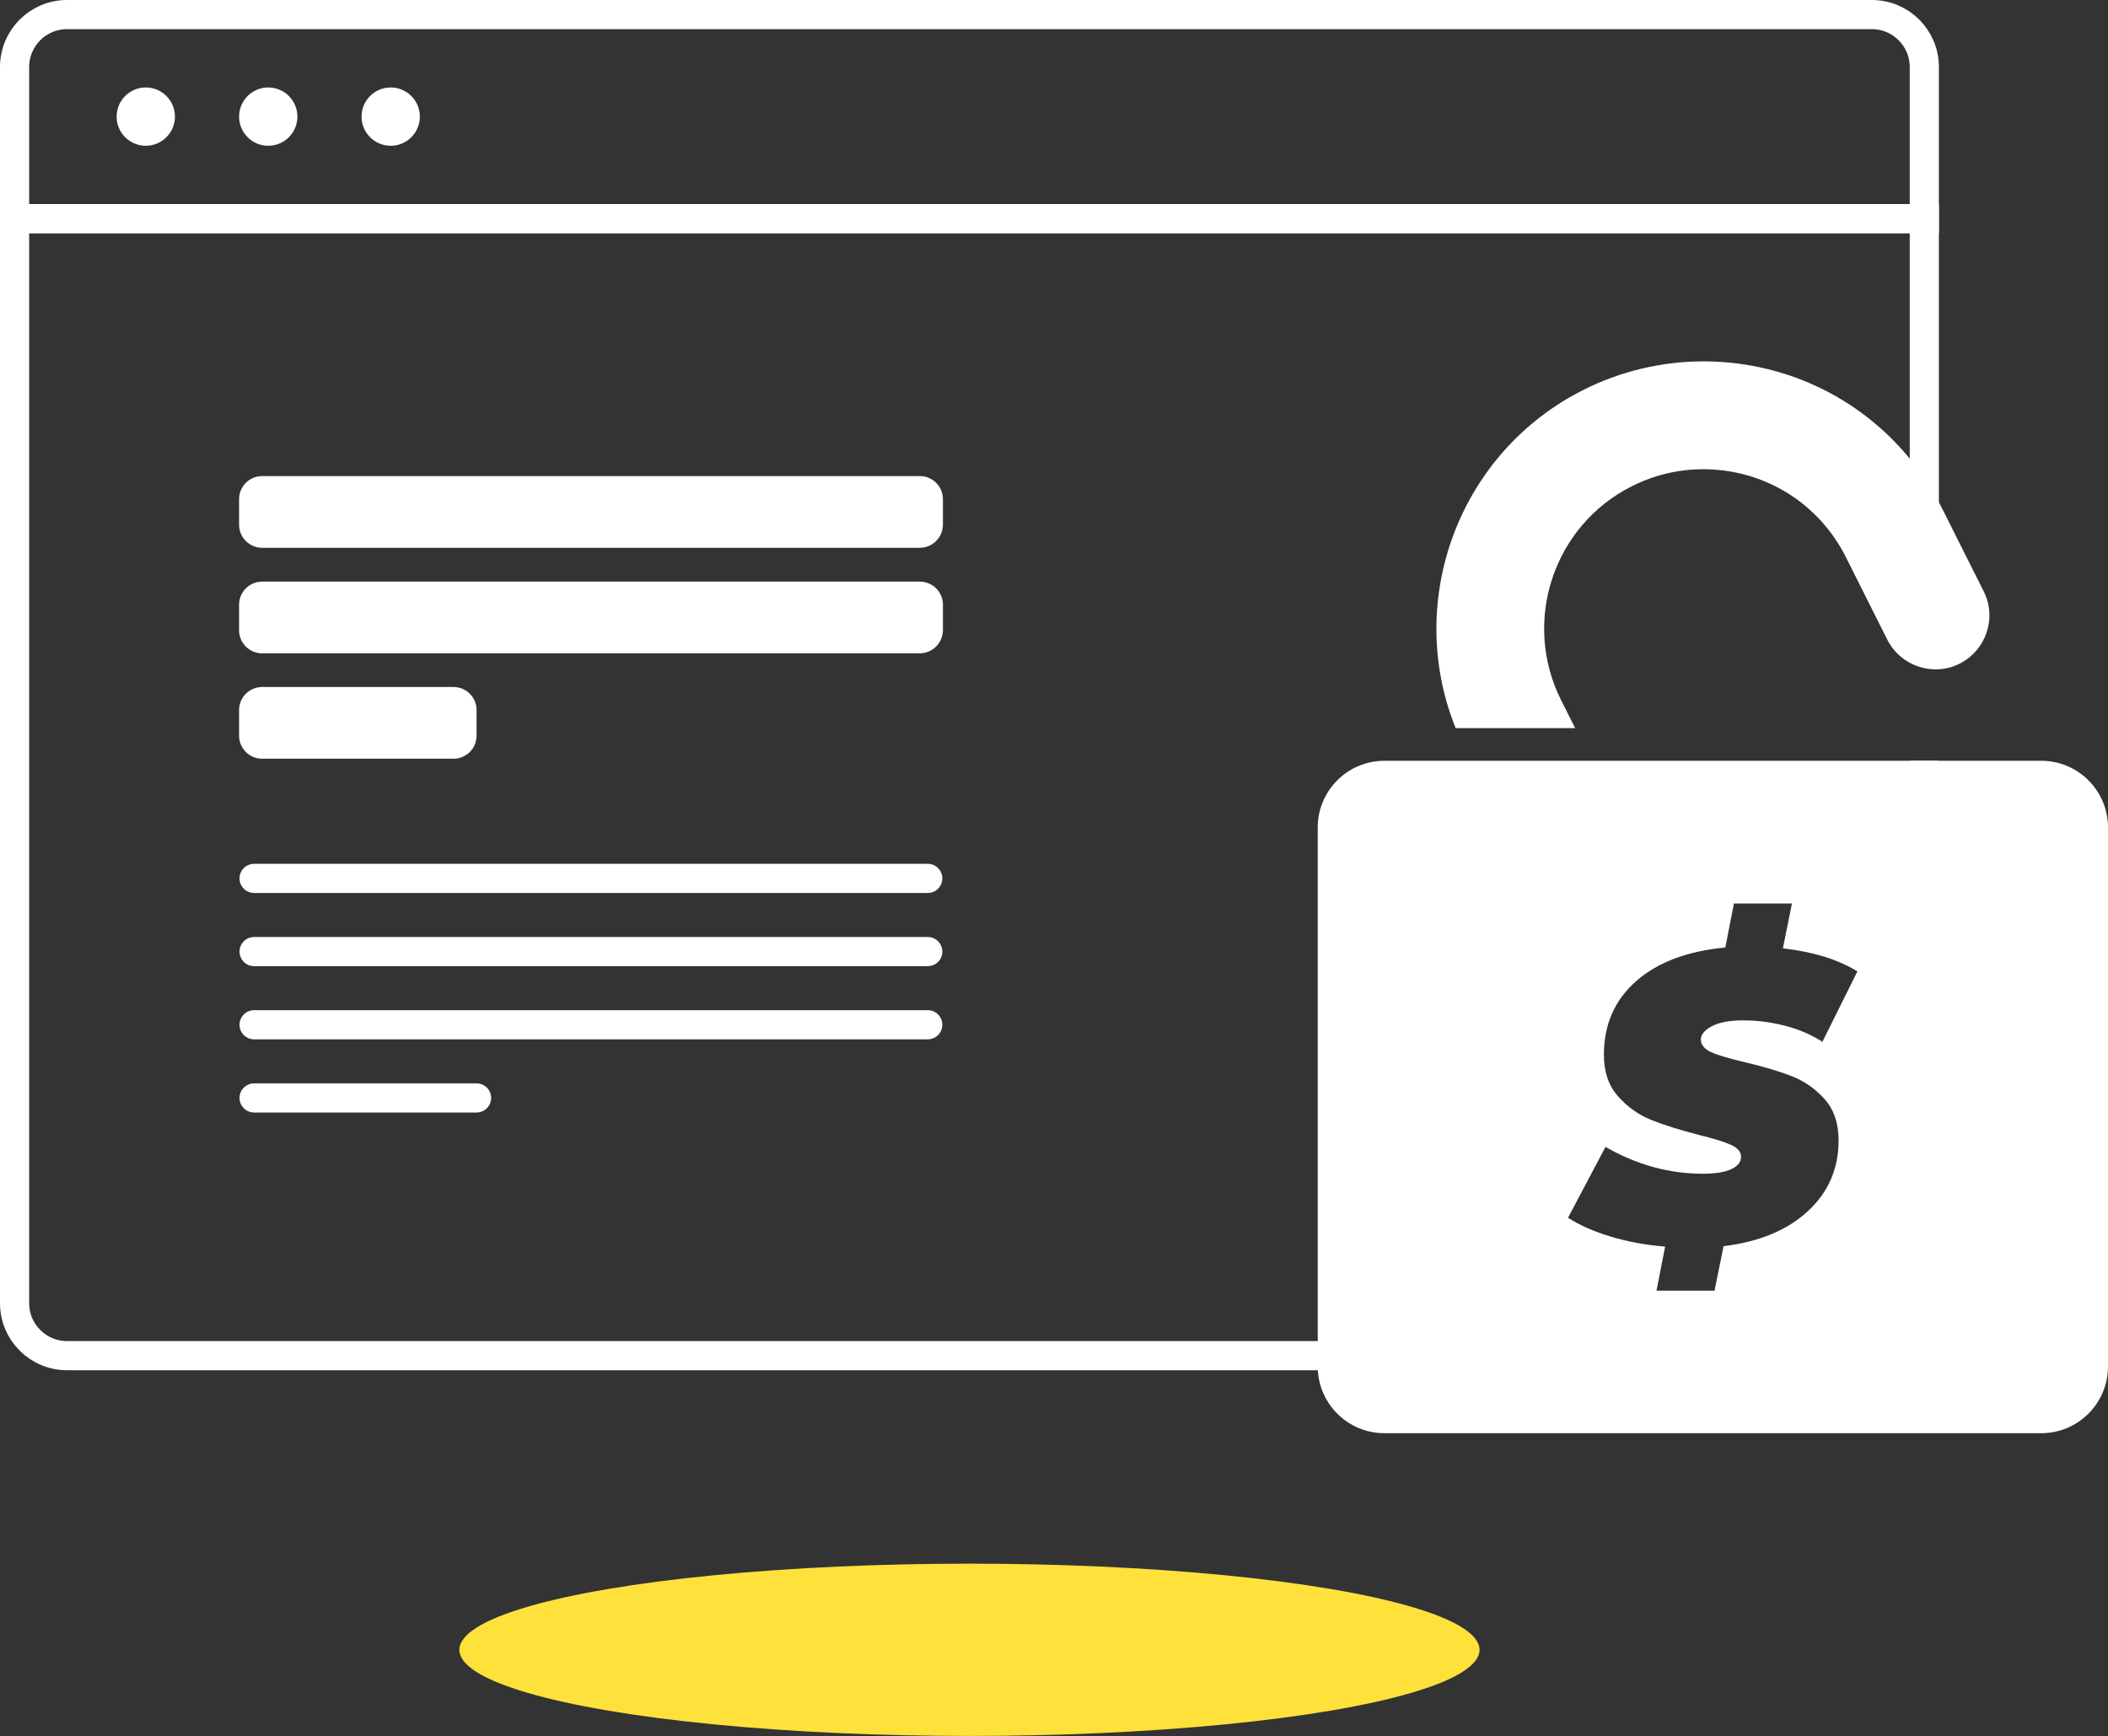
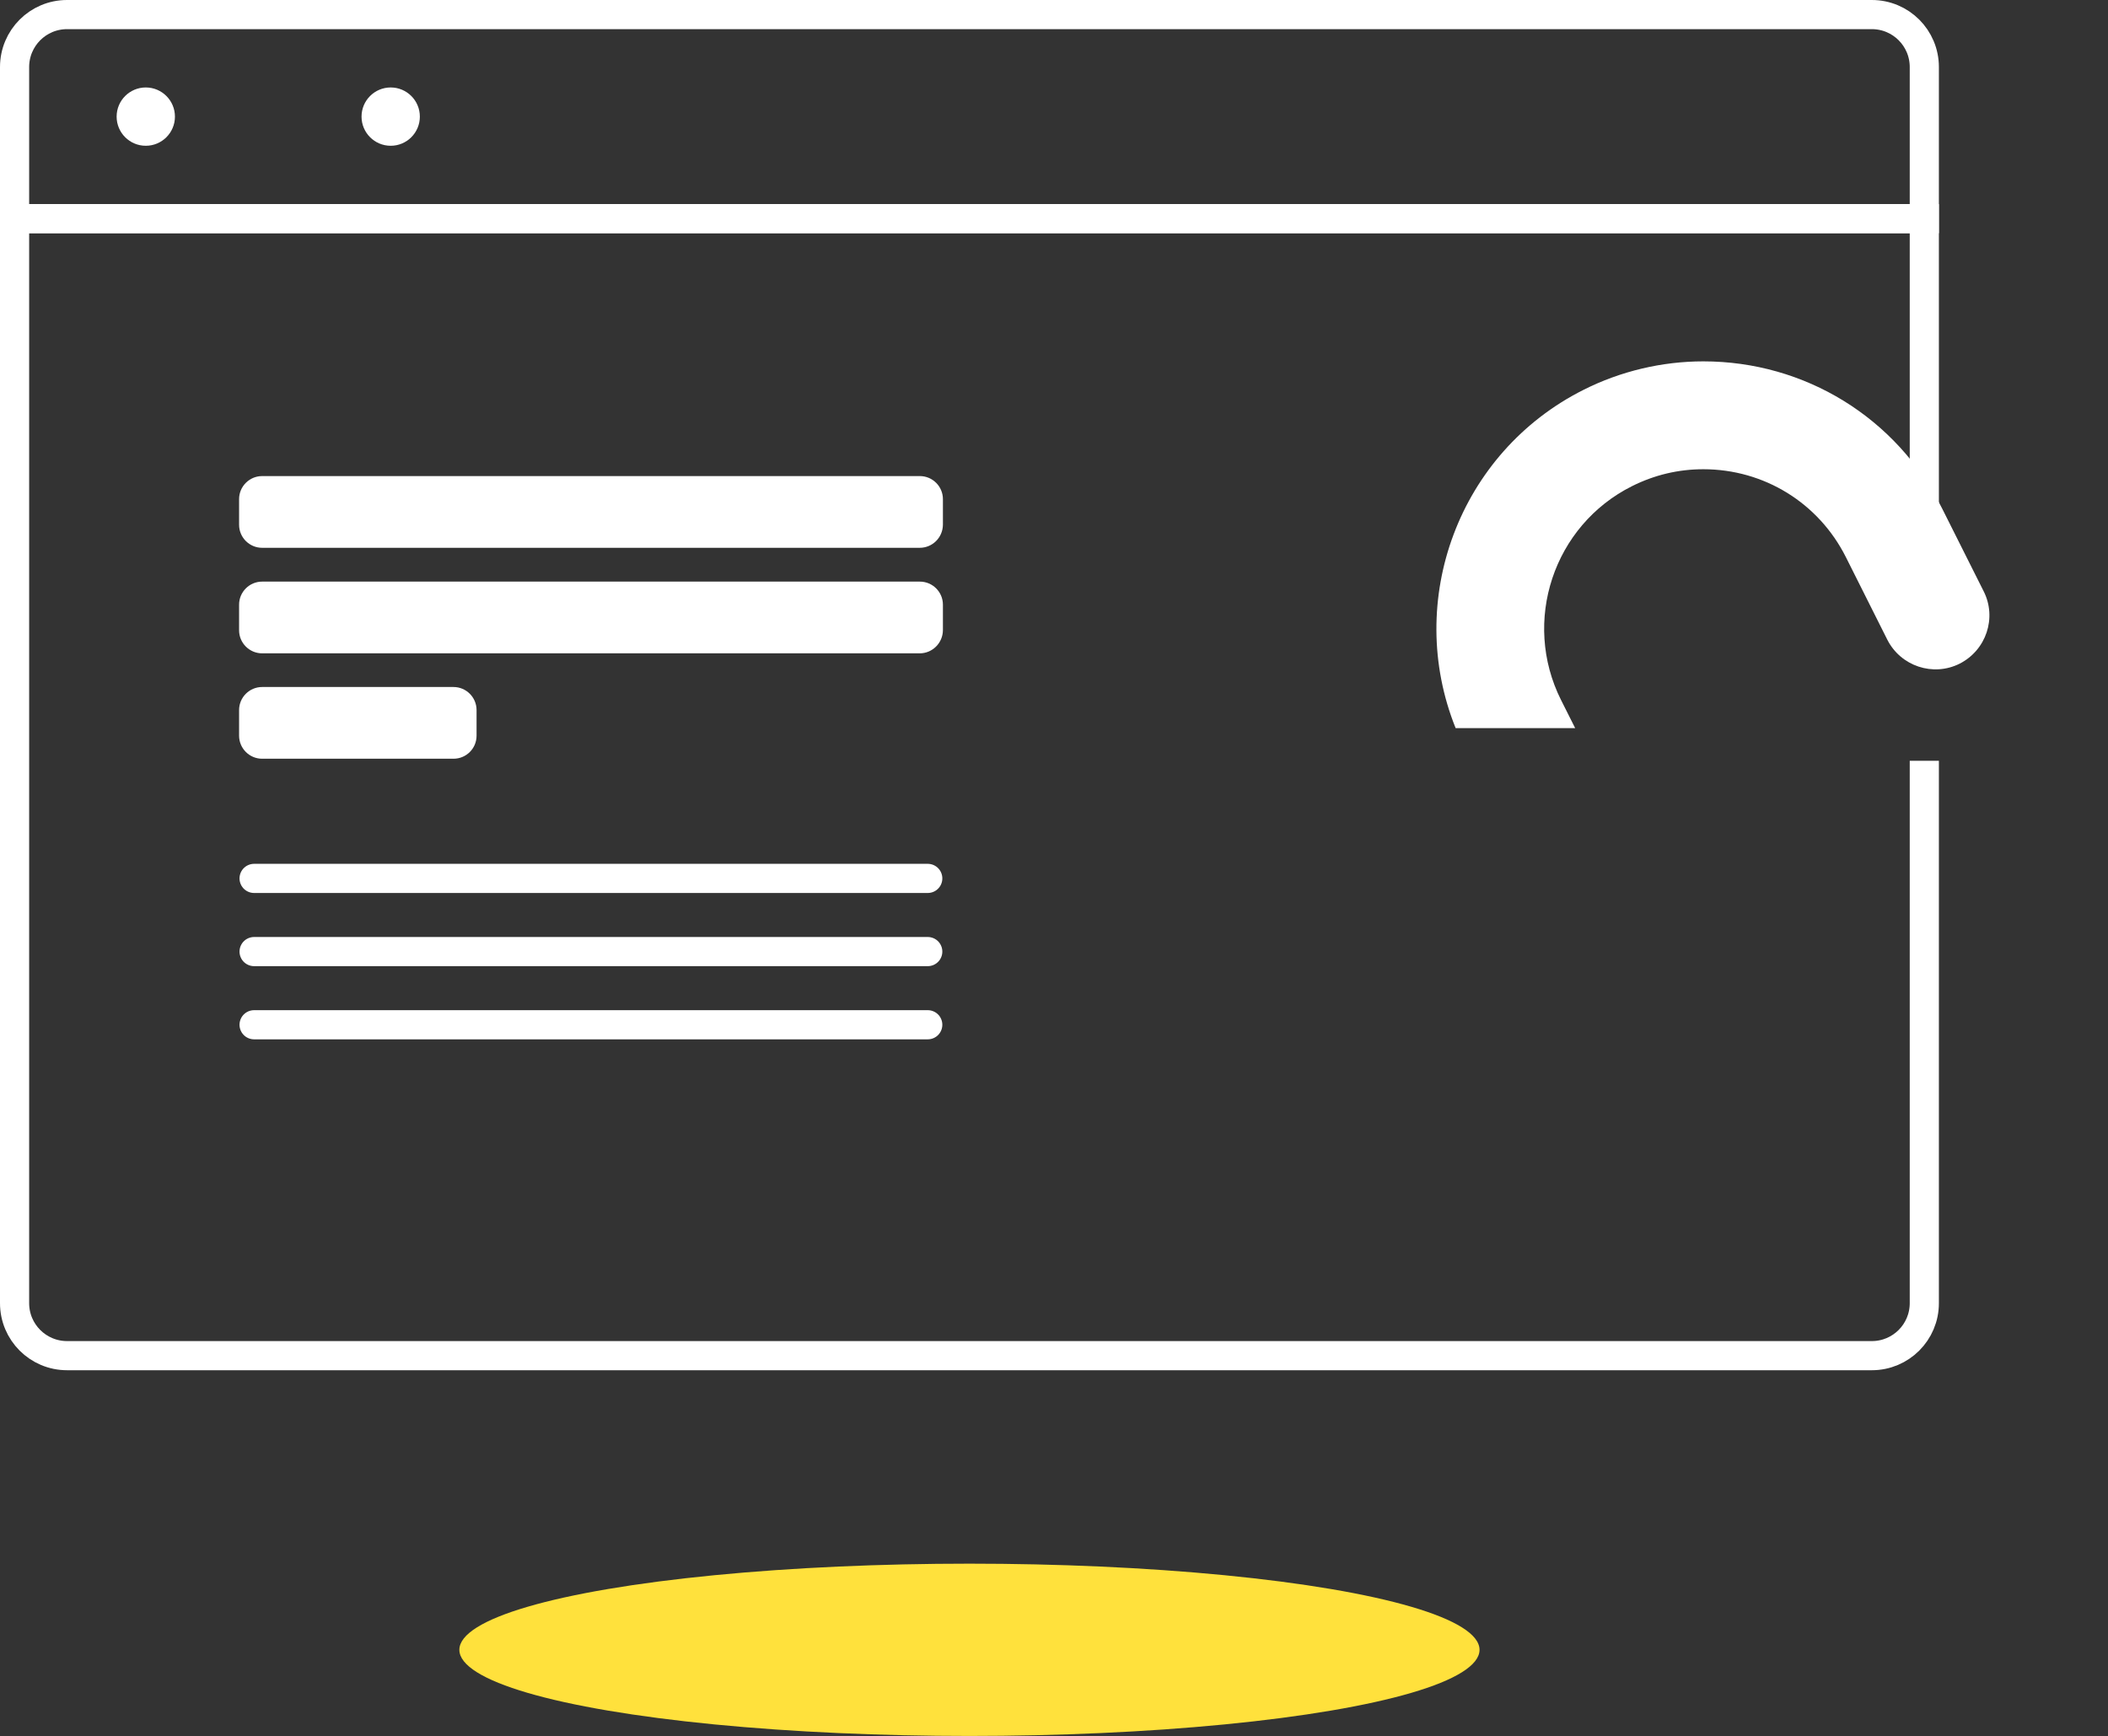
<svg xmlns="http://www.w3.org/2000/svg" version="1.1" id="Layer_1" x="0px" y="0px" viewBox="0 0 144.6 119.1" style="enable-background:new 0 0 144.6 119.1;" xml:space="preserve">
  <rect x="0" y="0" width="144.6" height="119.1" fill="#333333" stroke="none" />
  <style type="text/css">
	.st0{fill:#FFFFFF;}
	.st1{fill:none;stroke:#FFFFFF;stroke-width:2;stroke-linecap:round;stroke-miterlimit:10;}
	.st2{fill:none;stroke:#FFFFFF;stroke-width:2;stroke-miterlimit:10;}
	.st3{fill:#FFE13C;}
</style>
  <g>
    <g>
      <path class="st0" d="M63.09,37.58H17.98c-0.87,0-1.58-0.71-1.58-1.58v-1.76c0-0.87,0.71-1.58,1.58-1.58h45.12    c0.87,0,1.58,0.71,1.58,1.58v1.76C64.67,36.88,63.96,37.58,63.09,37.58z" />
      <path class="st0" d="M63.09,44.82H17.98c-0.87,0-1.58-0.71-1.58-1.58v-1.76c0-0.87,0.71-1.58,1.58-1.58h45.12    c0.87,0,1.58,0.71,1.58,1.58v1.76C64.67,44.11,63.96,44.82,63.09,44.82z" />
      <path class="st0" d="M31.11,52.05H17.98c-0.87,0-1.58-0.71-1.58-1.58v-1.76c0-0.87,0.71-1.58,1.58-1.58h13.13    c0.87,0,1.58,0.71,1.58,1.58v1.76C32.69,51.35,31.98,52.05,31.11,52.05z" />
      <line class="st1" x1="17.43" y1="60.26" x2="63.64" y2="60.26" />
      <line class="st1" x1="17.43" y1="65.28" x2="63.64" y2="65.28" />
      <line class="st1" x1="17.43" y1="70.3" x2="63.64" y2="70.3" />
-       <line class="st1" x1="17.43" y1="75.32" x2="32.69" y2="75.32" />
    </g>
    <path class="st2" d="M132,15H1V4.6C1,2.61,2.61,1,4.6,1H128.4c1.99,0,3.6,1.61,3.6,3.6V15z" />
    <circle class="st0" cx="10" cy="8" r="2" />
-     <circle class="st0" cx="18.4" cy="8" r="2" />
    <circle class="st0" cx="26.8" cy="8" r="2" />
    <path class="st2" d="M132,52.19V89.4c0,1.99-1.61,3.6-3.6,3.6H91.97H4.6C2.61,93,1,91.39,1,89.4V15h131v15.8v14.27" />
    <ellipse class="st3" cx="66.5" cy="113.18" rx="34.99" ry="5.91" />
    <g>
      <path class="st0" d="M136.07,40.56l-2.84-5.66c-3.13-6.24-9.41-10.11-16.39-10.11c-2.83,0-5.67,0.67-8.21,1.95    c-8.57,4.3-12.3,14.46-8.78,23.21h8.2l-0.97-1.93c-2.7-5.39-0.52-11.97,4.87-14.67c1.54-0.77,3.18-1.16,4.89-1.16    c4.17,0,7.91,2.31,9.78,6.03l2.84,5.66c0.92,1.82,3.14,2.56,4.96,1.65C136.25,44.6,136.99,42.38,136.07,40.56z" />
-       <path class="st0" d="M140.02,52.19H94.97c-2.53,0-4.58,2.05-4.58,4.58v36.97c0,2.53,2.05,4.58,4.58,4.58h45.05    c2.53,0,4.58-2.05,4.58-4.58V56.77C144.6,54.24,142.55,52.19,140.02,52.19z M117.38,72.18c0.46,0.21,1.22,0.43,2.27,0.68    c1.28,0.3,2.36,0.62,3.24,0.96c0.88,0.34,1.63,0.87,2.27,1.58c0.64,0.72,0.96,1.66,0.96,2.83c0,1.94-0.7,3.56-2.11,4.86    c-1.4,1.3-3.33,2.1-5.78,2.4l-0.62,3.05h-3.98l0.59-3.02c-1.34-0.11-2.59-0.34-3.74-0.69c-1.16-0.35-2.13-0.78-2.92-1.29    l2.57-4.86c2.13,1.22,4.35,1.84,6.67,1.84c0.85,0,1.5-0.1,1.95-0.31c0.45-0.21,0.68-0.49,0.68-0.85c0-0.34-0.23-0.61-0.69-0.82    c-0.46-0.21-1.19-0.43-2.19-0.68c-1.32-0.34-2.41-0.68-3.28-1.03c-0.87-0.35-1.62-0.88-2.27-1.61c-0.65-0.72-0.98-1.68-0.98-2.87    c0-2.05,0.73-3.73,2.2-5.03s3.51-2.07,6.13-2.32l0.59-3.02h3.98l-0.62,3.08c2.05,0.23,3.76,0.75,5.11,1.58l-2.4,4.83    c-0.77-0.49-1.62-0.86-2.56-1.1c-0.93-0.24-1.89-0.37-2.87-0.37c-0.92,0-1.64,0.13-2.15,0.4c-0.51,0.26-0.76,0.58-0.76,0.93    C116.69,71.69,116.92,71.97,117.38,72.18z" />
    </g>
  </g>
</svg>